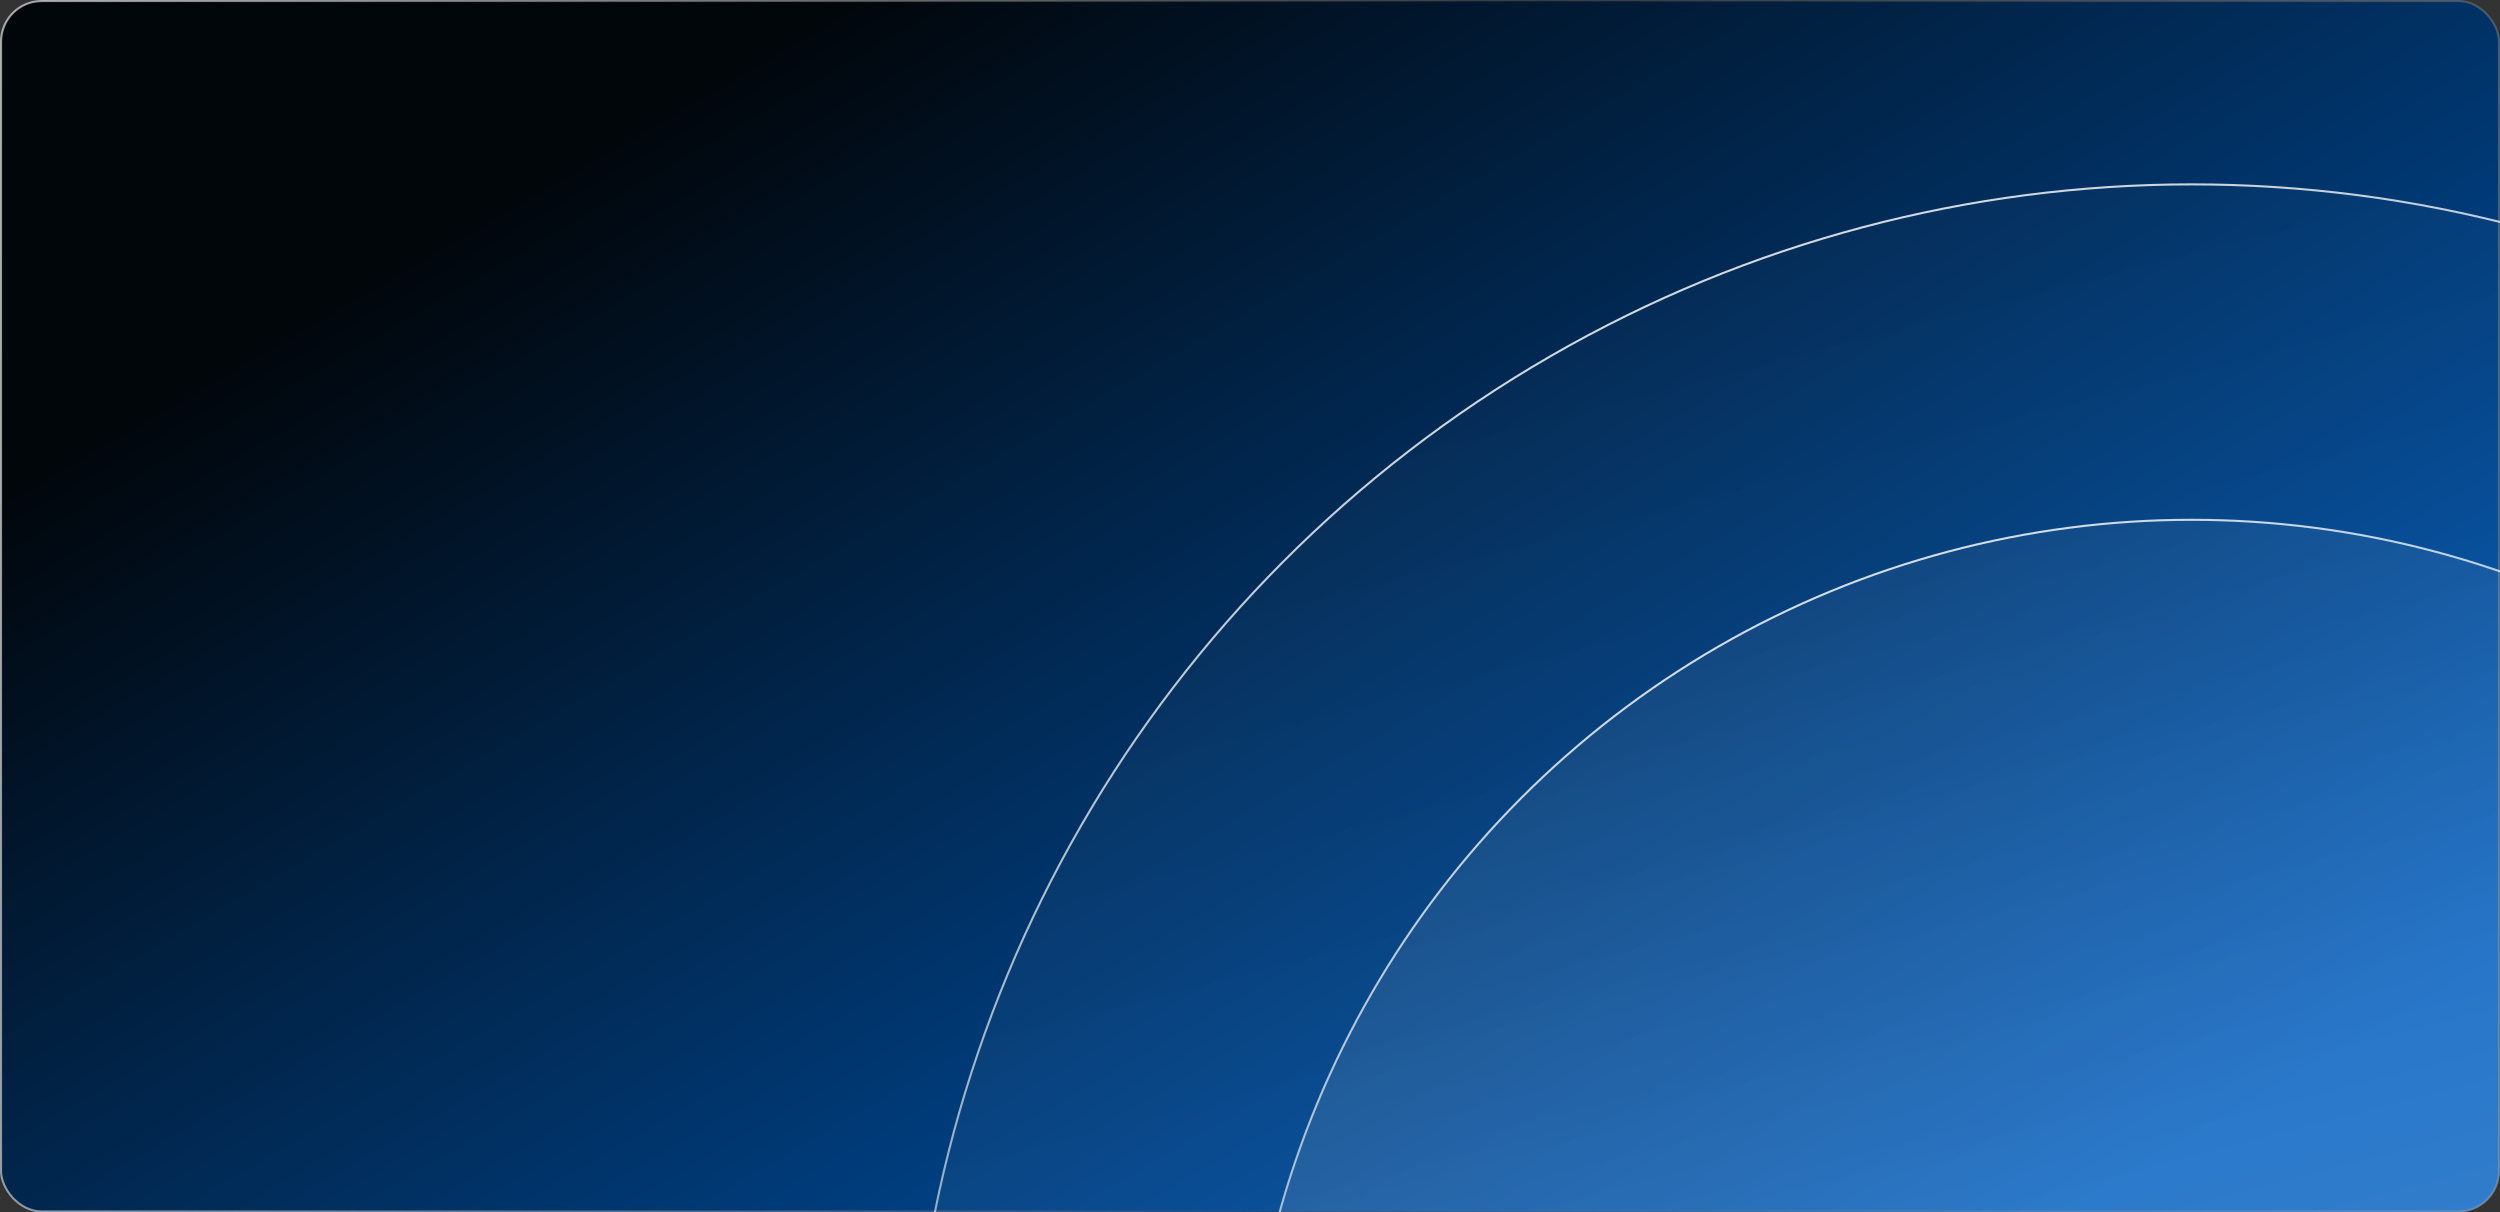
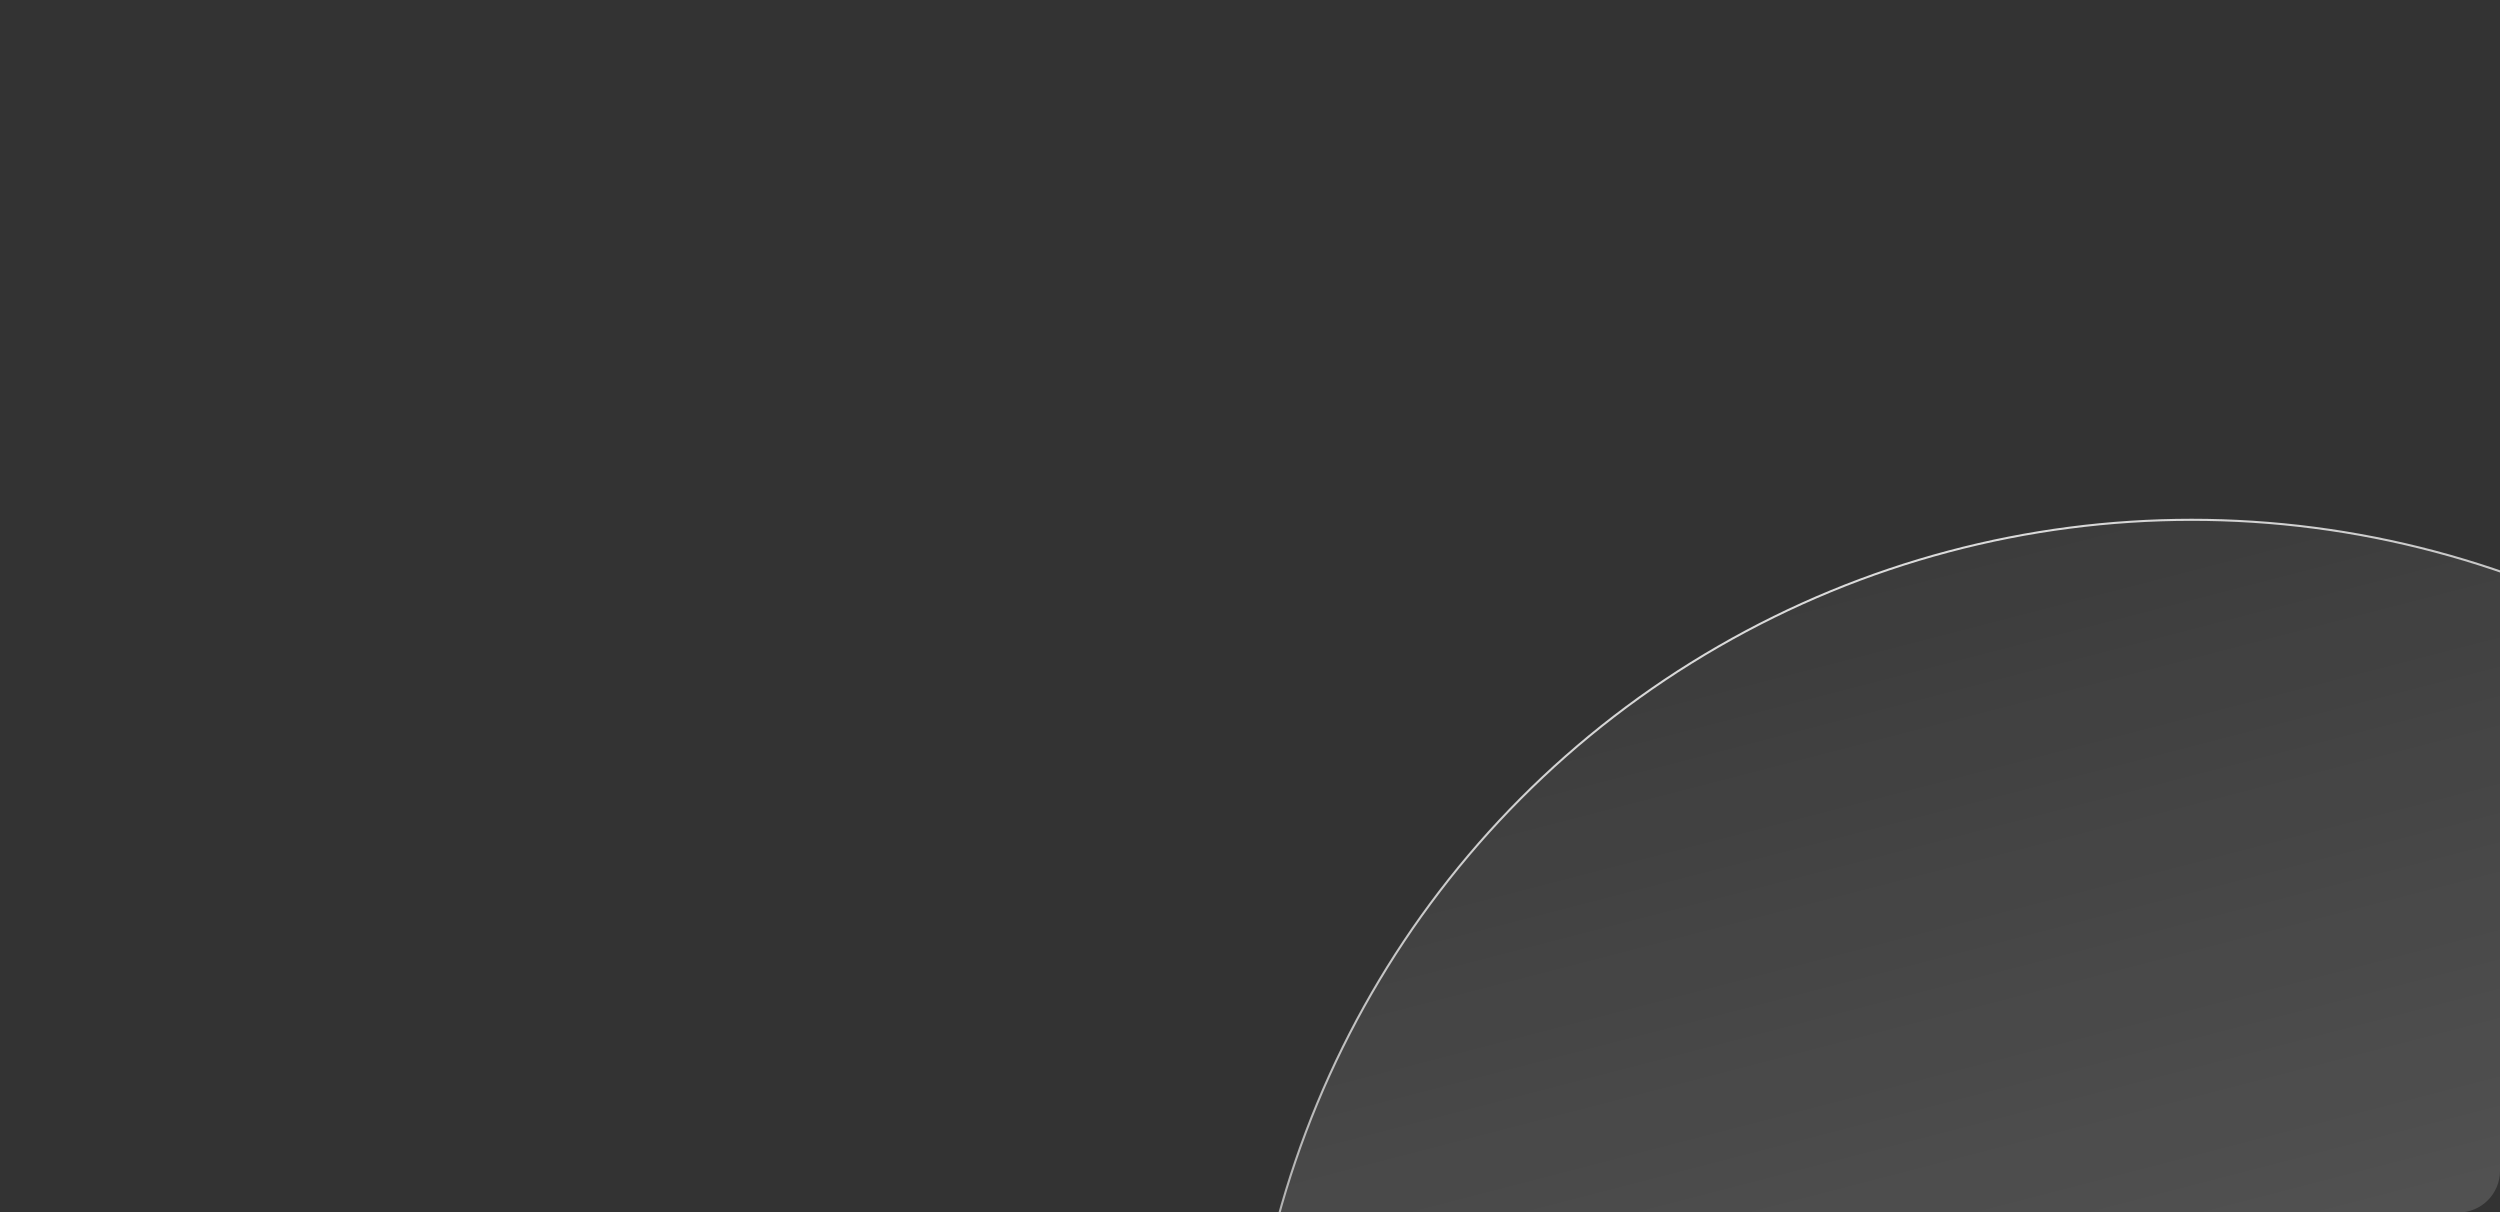
<svg xmlns="http://www.w3.org/2000/svg" width="1200" height="582" viewBox="0 0 1200 582" fill="none">
  <rect x="0" y="0" width="1200" height="582" fill="#333333" stroke="none" />
  <g clip-path="url(#clip0_10_3857)">
-     <rect x="0.5" y="0.5" width="1199" height="581" rx="19.5" fill="url(#paint0_linear_10_3857)" />
-     <rect x="0.5" y="0.5" width="1199" height="581" rx="19.5" stroke="url(#paint1_linear_10_3857)" />
-     <rect x="0.5" y="0.5" width="1199" height="581" rx="19.5" stroke="url(#paint2_linear_10_3857)" />
    <circle cx="1052" cy="704" r="454.5" fill="url(#paint3_linear_10_3857)" fill-opacity="0.3" stroke="url(#paint4_linear_10_3857)" />
-     <circle cx="1052" cy="704" r="615.5" fill="url(#paint5_linear_10_3857)" fill-opacity="0.1" stroke="url(#paint6_linear_10_3857)" />
  </g>
  <defs>
    <linearGradient id="paint0_linear_10_3857" x1="1123.5" y1="714" x2="632.911" y2="-129.638" gradientUnits="userSpaceOnUse">
      <stop offset="0.183" stop-color="#005DBF" />
      <stop offset="1" stop-color="#01060B" />
    </linearGradient>
    <linearGradient id="paint1_linear_10_3857" x1="-494.864" y1="153.115" x2="671.128" y2="368.485" gradientUnits="userSpaceOnUse">
      <stop stop-color="white" />
      <stop offset="1" stop-color="white" stop-opacity="0" />
    </linearGradient>
    <linearGradient id="paint2_linear_10_3857" x1="3579.64" y1="189.142" x2="643.503" y2="377.895" gradientUnits="userSpaceOnUse">
      <stop stop-color="white" />
      <stop offset="1" stop-color="white" stop-opacity="0" />
    </linearGradient>
    <linearGradient id="paint3_linear_10_3857" x1="791.27" y1="151.865" x2="1052" y2="1159" gradientUnits="userSpaceOnUse">
      <stop stop-color="white" stop-opacity="0" />
      <stop offset="1" stop-color="white" />
    </linearGradient>
    <linearGradient id="paint4_linear_10_3857" x1="637.331" y1="191.06" x2="939.963" y2="1055" gradientUnits="userSpaceOnUse">
      <stop stop-color="white" />
      <stop offset="1" stop-color="white" stop-opacity="0" />
    </linearGradient>
    <linearGradient id="paint5_linear_10_3857" x1="699.011" y1="-43.506" x2="1052" y2="1320" gradientUnits="userSpaceOnUse">
      <stop stop-color="white" stop-opacity="0" />
      <stop offset="1" stop-color="white" />
    </linearGradient>
    <linearGradient id="paint6_linear_10_3857" x1="490.602" y1="9.558" x2="900.32" y2="1179.2" gradientUnits="userSpaceOnUse">
      <stop stop-color="white" />
      <stop offset="1" stop-color="white" stop-opacity="0" />
    </linearGradient>
    <clipPath id="clip0_10_3857">
      <rect width="1200" height="582" rx="20" fill="white" />
    </clipPath>
  </defs>
</svg>